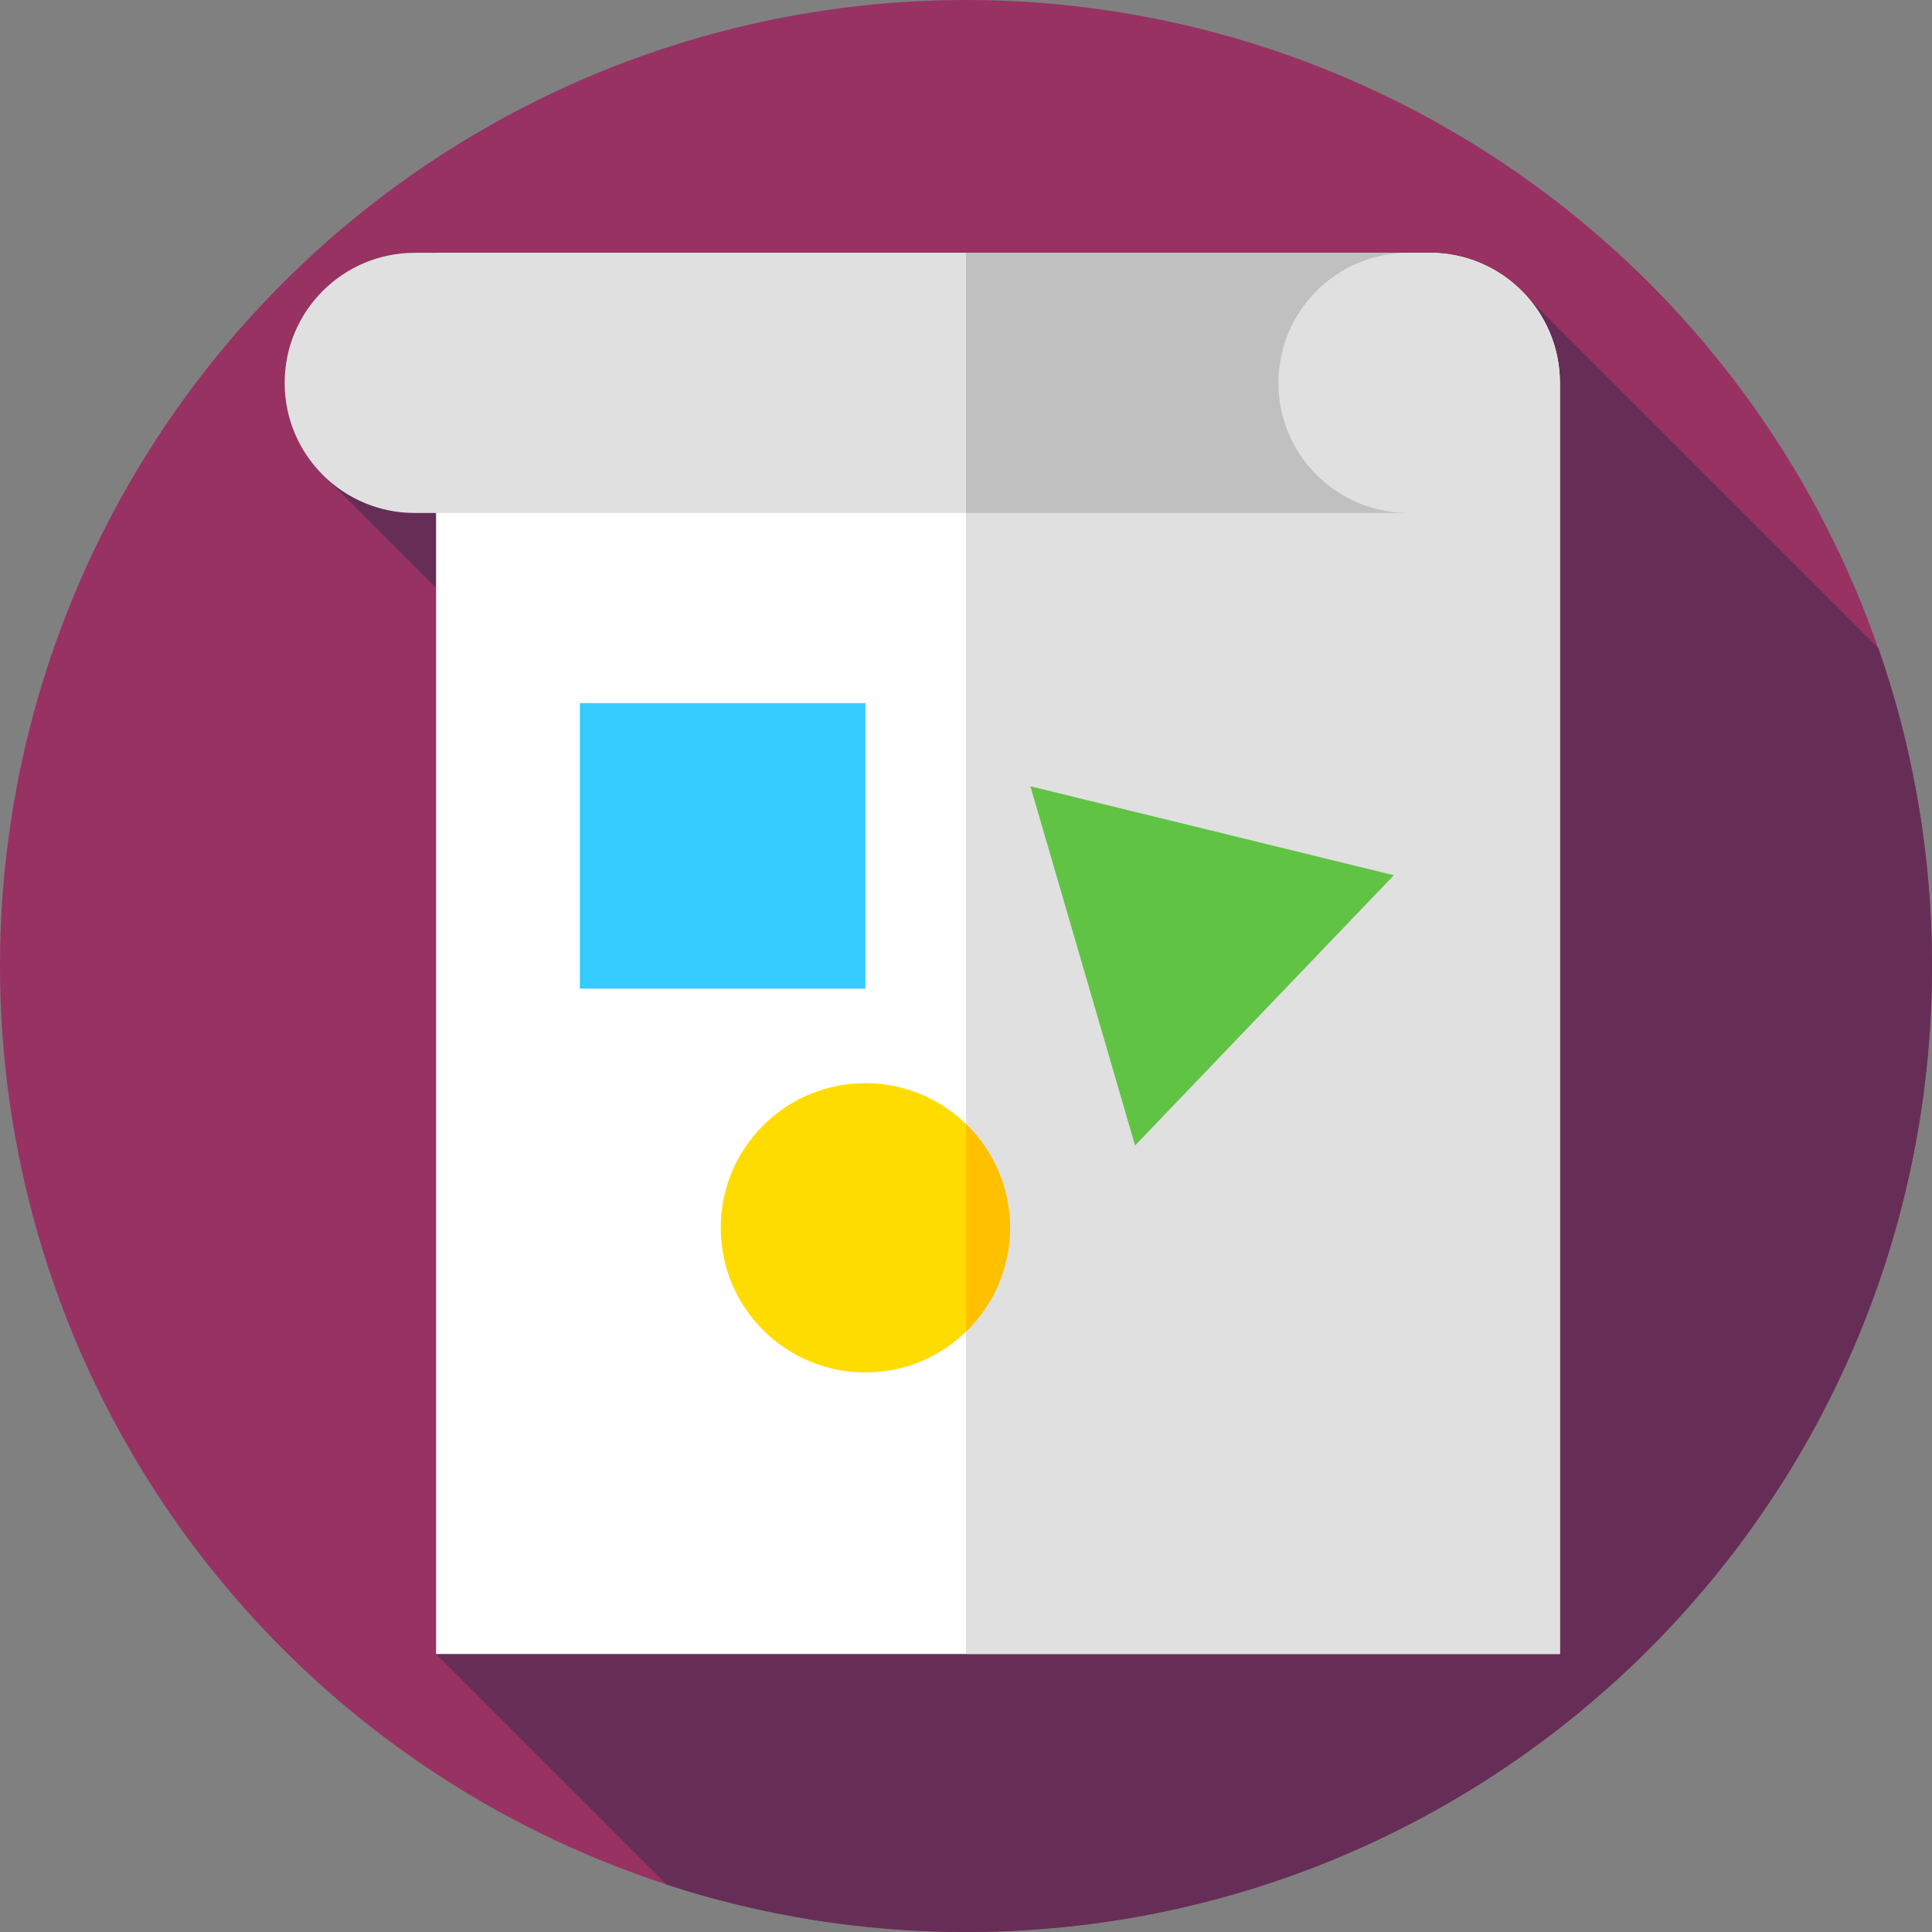
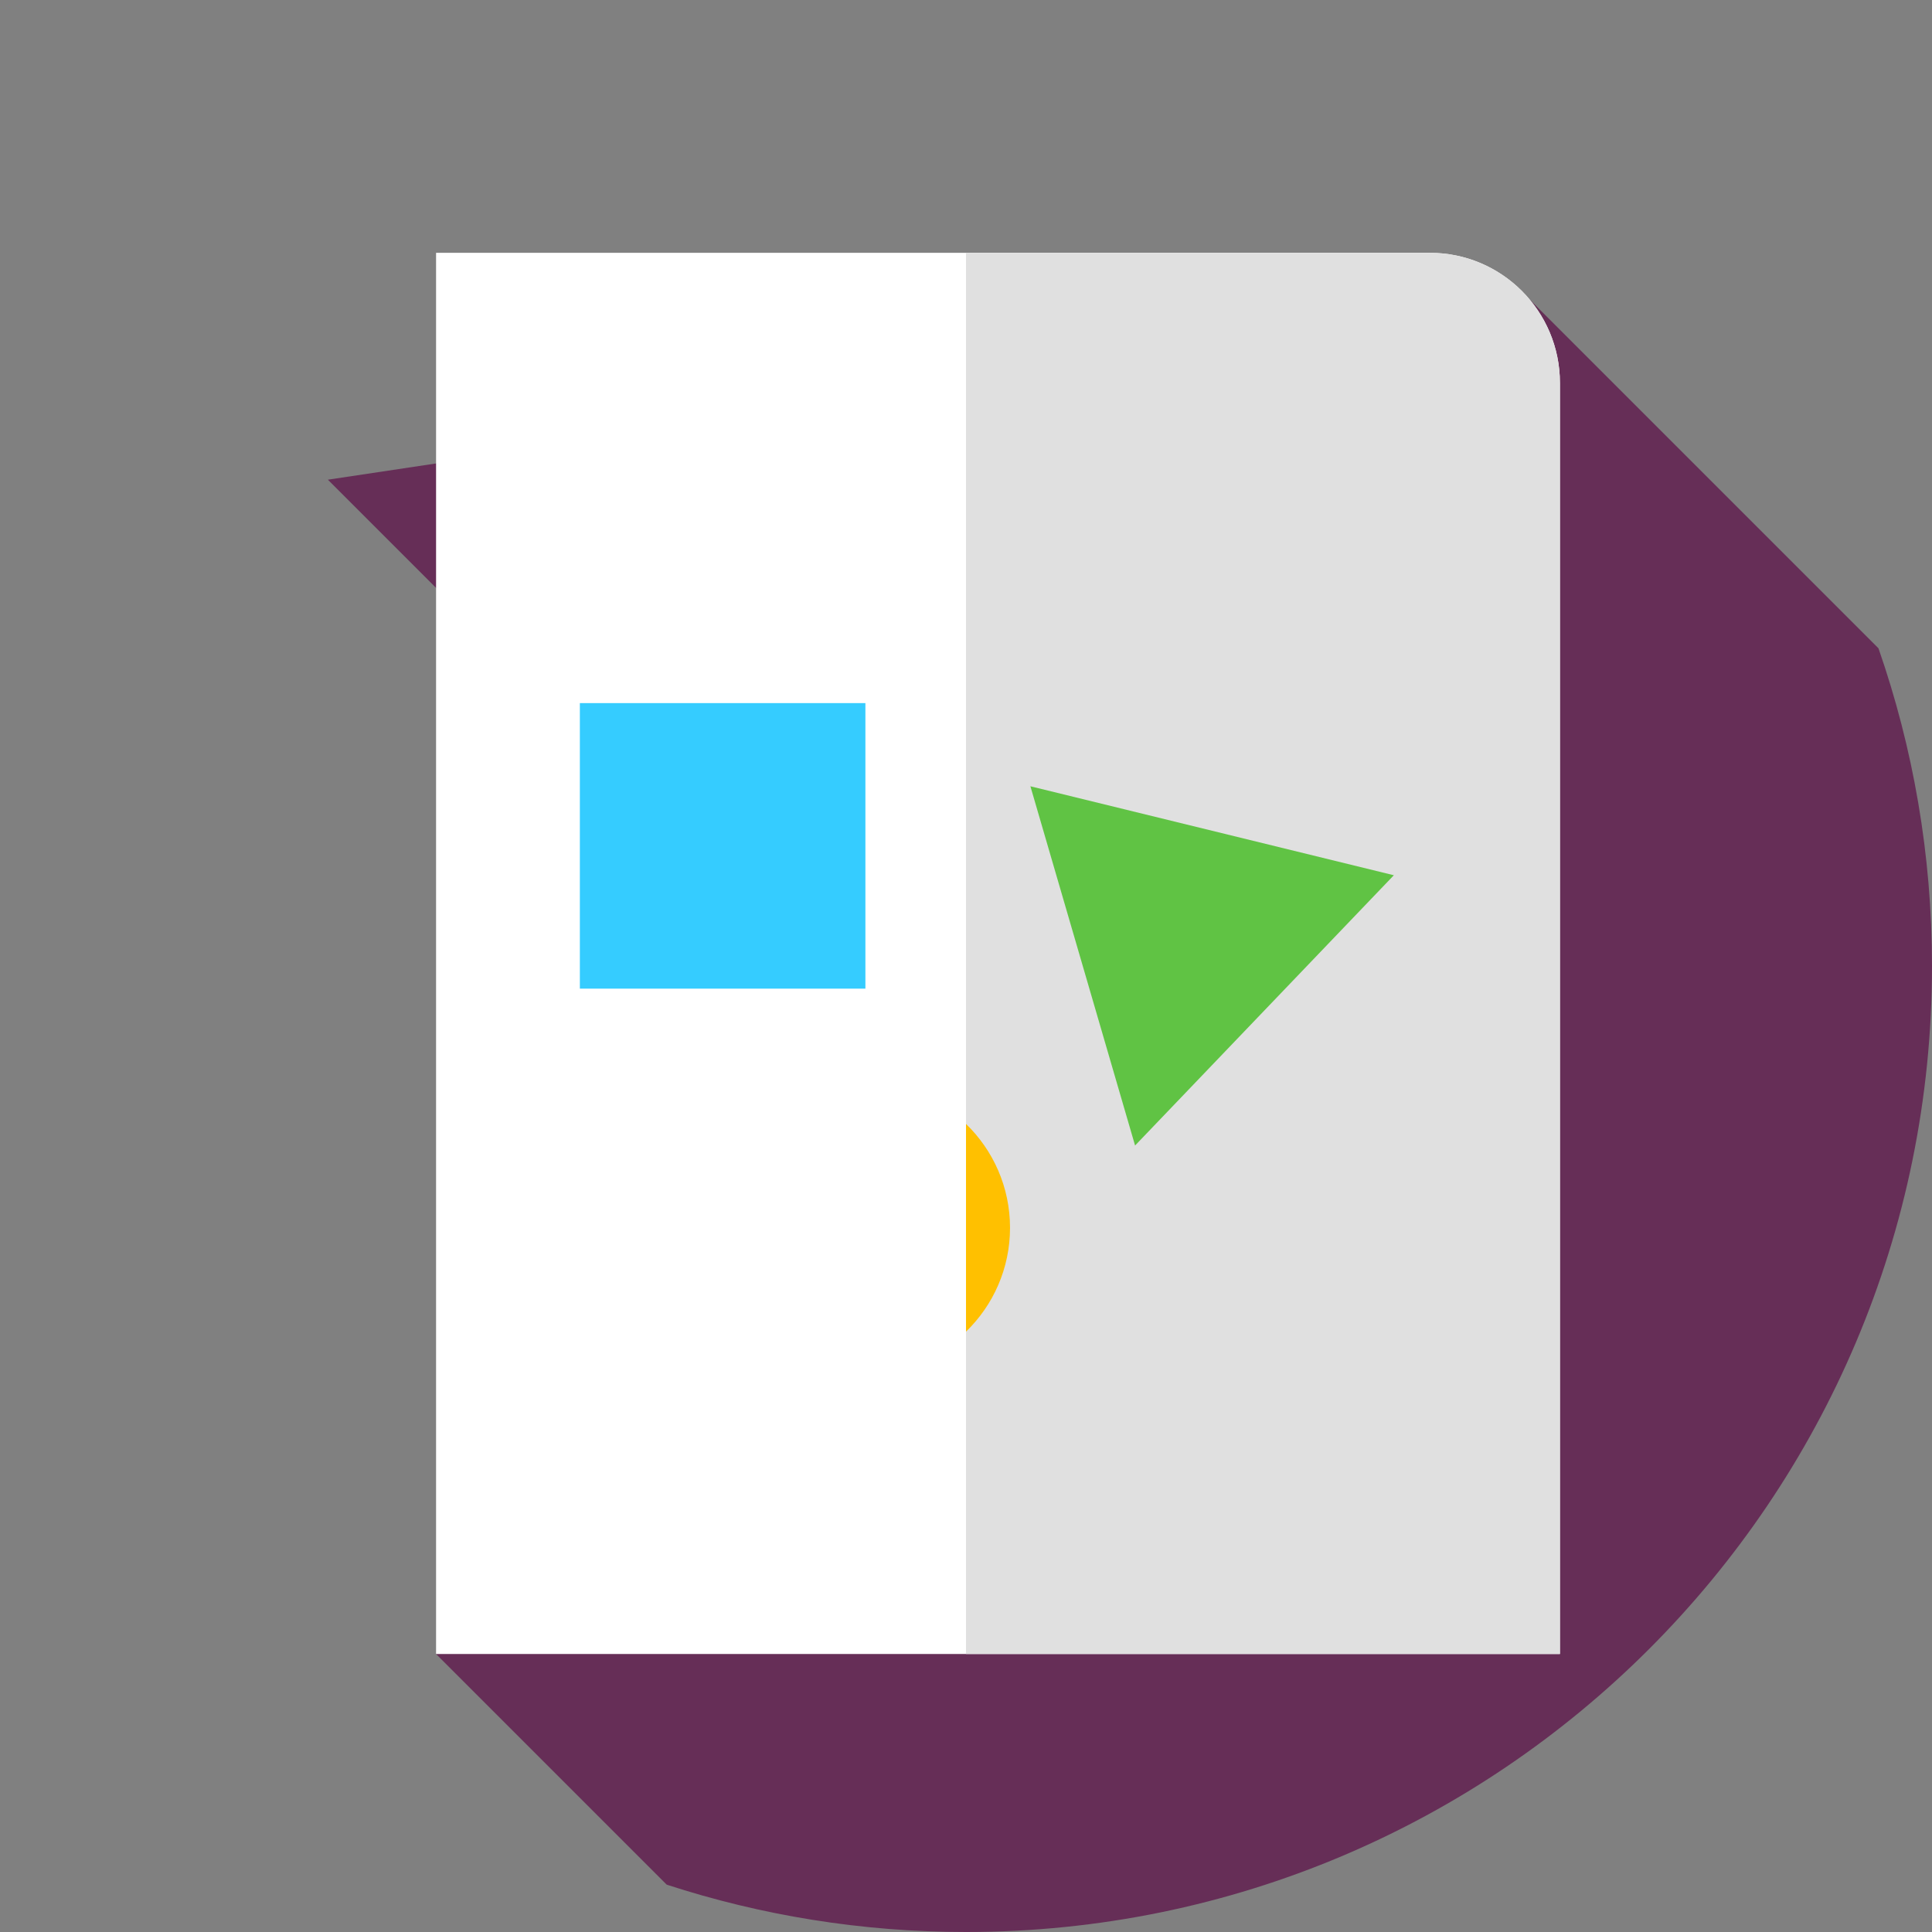
<svg xmlns="http://www.w3.org/2000/svg" version="1.1" id="Layer_1" x="0px" y="0px" viewBox="0 0 512 512" style="enable-background:new 0 0 512 512;" xml:space="preserve">
  <rect x="0" y="0" width="512" height="512" fill="#808080" stroke="none" />
-   <circle style="fill:#983262;" cx="256" cy="256" r="256" />
  <path style="fill:#662E57;" d="M512,256c0-29.5-5.006-57.828-14.188-84.2l-92.496-92.496L86.892,127.125l195.734,195.734  L115.563,438.333l61.122,61.122C201.659,507.587,228.312,512,256,512C397.385,512,512,397.385,512,256z" />
  <path style="fill:#FFFFFF;" d="M413.395,438.333V101.471l0,0c0-19.038-15.433-34.471-34.47-34.471H115.563v371.333H413.395z" />
  <g>
    <path style="fill:#E0E0E0;" d="M413.395,101.471c0-19.038-15.433-34.471-34.47-34.471H256v371.333h157.395L413.395,101.471   L413.395,101.471z" />
-     <path style="fill:#E0E0E0;" d="M338.8,101.471L338.8,101.471C338.8,82.433,354.233,67,373.271,67H109.909   c-19.037,0-34.47,15.433-34.47,34.471l0,0c0,19.038,15.433,34.471,34.47,34.471h263.362   C354.233,135.941,338.8,120.508,338.8,101.471z" />
  </g>
-   <path style="fill:#C0C0C0;" d="M338.8,101.47c0-19.038,15.433-34.47,34.47-34.47H256v68.941h117.271  C354.233,135.941,338.8,120.508,338.8,101.47z" />
  <rect x="153.67" y="186.33" style="fill:#35CCFF;" width="75.67" height="75.67" />
-   <circle style="fill:#FFDC00;" cx="229.33" cy="325.38" r="38.33" />
  <path style="fill:#FFC000;" d="M267.667,325.377c0-10.804-4.476-20.557-11.667-27.524v55.049  C263.191,345.934,267.667,336.181,267.667,325.377z" />
  <polygon style="fill:#60C344;" points="300.807,303.572 273.067,208.372 369.383,231.949 " />
  <g>
</g>
  <g>
</g>
  <g>
</g>
  <g>
</g>
  <g>
</g>
  <g>
</g>
  <g>
</g>
  <g>
</g>
  <g>
</g>
  <g>
</g>
  <g>
</g>
  <g>
</g>
  <g>
</g>
  <g>
</g>
  <g>
</g>
</svg>